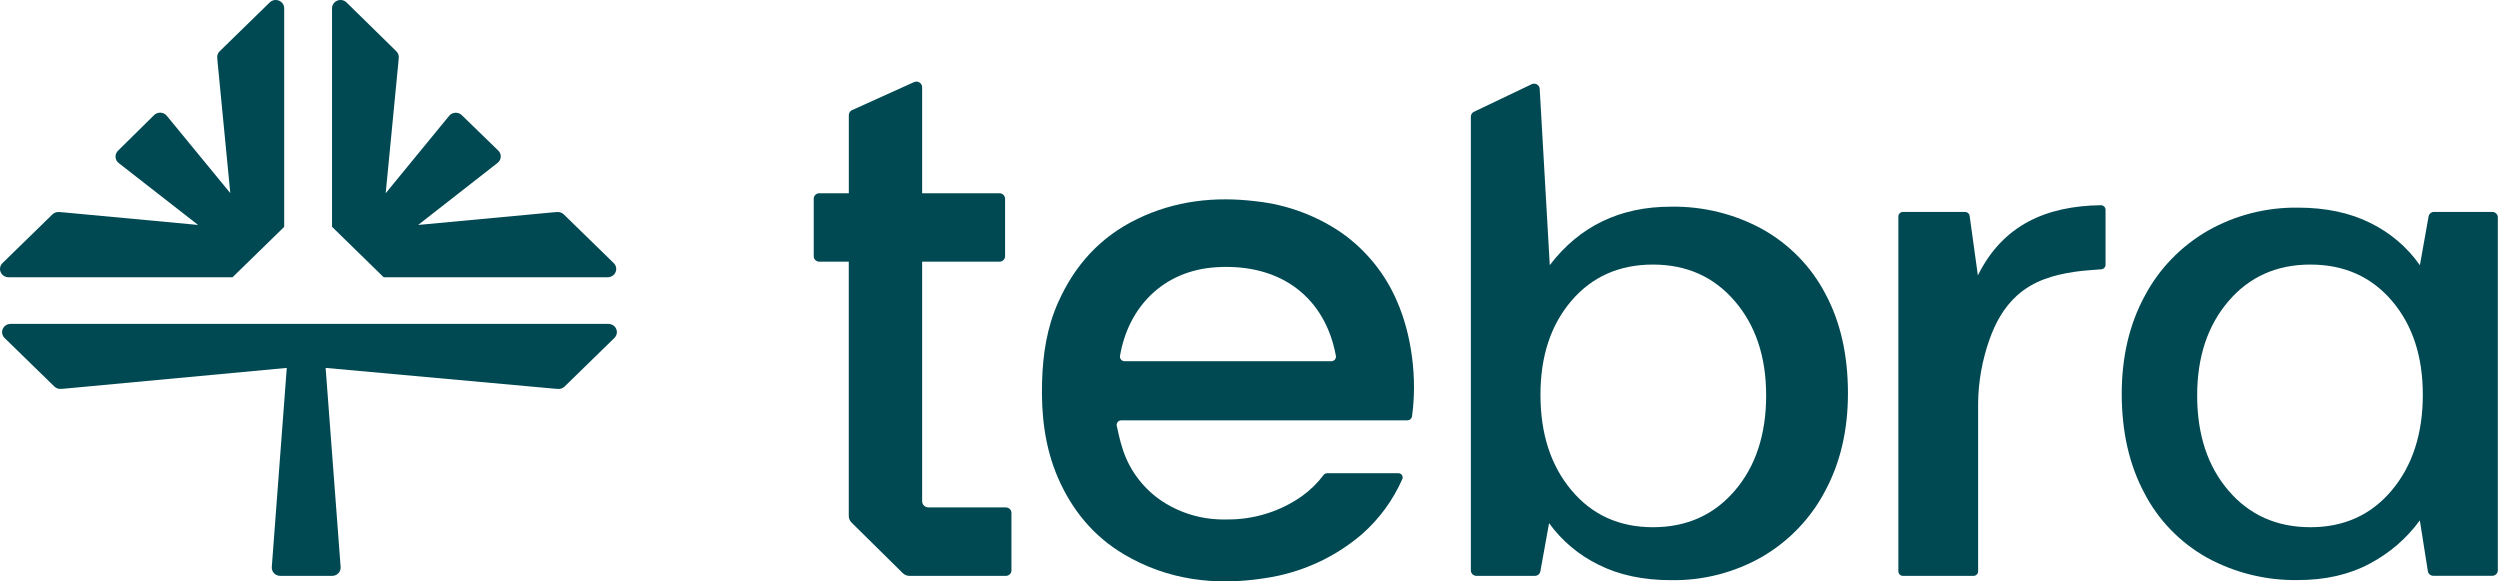
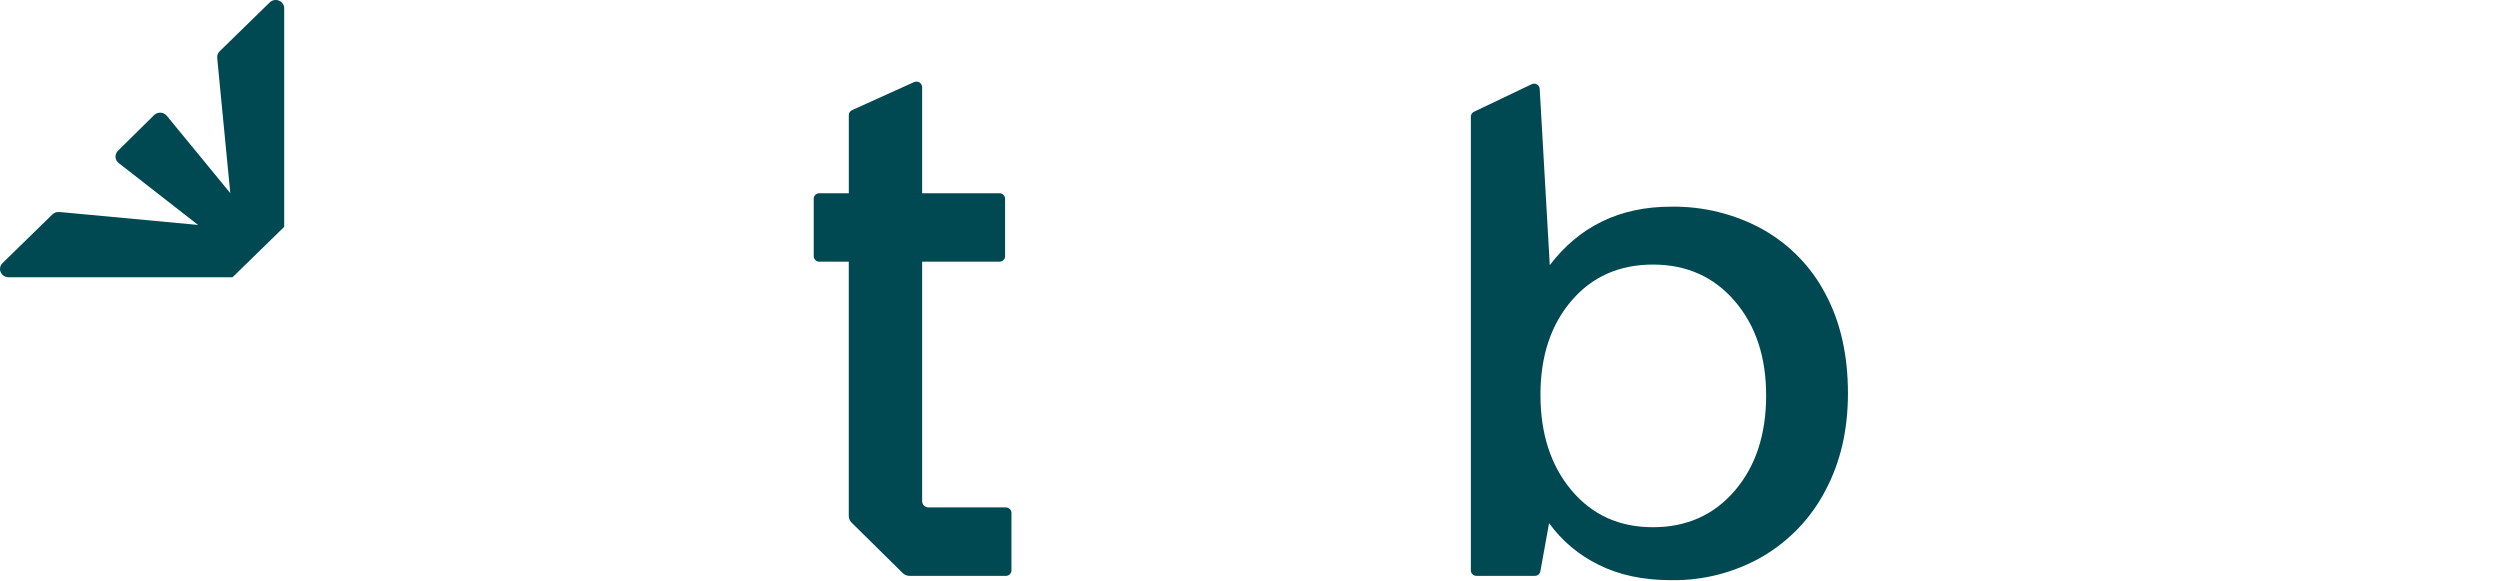
<svg xmlns="http://www.w3.org/2000/svg" width="215" height="50" viewBox="0 0 215 50" fill="none">
-   <path d="M32.996 23.842H52.27C52.413 23.841 52.554 23.799 52.673 23.721C52.792 23.643 52.885 23.532 52.94 23.403C52.995 23.273 53.01 23.131 52.983 22.993C52.955 22.856 52.886 22.729 52.785 22.63L48.487 18.44C48.413 18.368 48.323 18.312 48.225 18.276C48.126 18.241 48.021 18.226 47.916 18.234L47.568 18.261L35.962 19.345L42.786 14.013C42.868 13.95 42.935 13.871 42.983 13.781C43.031 13.691 43.059 13.592 43.065 13.49C43.07 13.389 43.053 13.288 43.015 13.193C42.977 13.099 42.919 13.013 42.844 12.943L39.711 9.901C39.639 9.831 39.552 9.776 39.456 9.741C39.36 9.706 39.258 9.69 39.156 9.696C39.054 9.702 38.955 9.728 38.863 9.773C38.772 9.819 38.692 9.882 38.628 9.96L33.169 16.618L34.266 5.302L34.294 4.965C34.302 4.863 34.288 4.76 34.251 4.664C34.215 4.568 34.157 4.48 34.082 4.408L29.798 0.206C29.695 0.107 29.566 0.04 29.425 0.013C29.284 -0.014 29.138 0.001 29.005 0.054C28.872 0.108 28.759 0.199 28.678 0.315C28.599 0.432 28.556 0.568 28.555 0.708V19.505L32.996 23.842Z" fill="#004952" />
  <path d="M0.726 23.842H20L24.441 19.51V0.708C24.441 0.568 24.398 0.432 24.318 0.315C24.237 0.199 24.124 0.108 23.991 0.054C23.859 0.001 23.713 -0.014 23.572 0.013C23.431 0.04 23.301 0.107 23.199 0.206L18.903 4.398C18.826 4.469 18.766 4.556 18.728 4.652C18.689 4.748 18.673 4.851 18.681 4.954L18.708 5.291L19.805 16.608L14.346 9.96C14.282 9.88 14.201 9.815 14.109 9.768C14.017 9.721 13.915 9.694 13.811 9.689C13.708 9.683 13.604 9.699 13.507 9.736C13.41 9.772 13.322 9.828 13.249 9.901L10.155 12.956C10.08 13.027 10.022 13.112 9.984 13.207C9.946 13.301 9.929 13.402 9.934 13.504C9.94 13.605 9.968 13.704 10.015 13.794C10.063 13.884 10.131 13.963 10.212 14.026L17.035 19.345L5.426 18.261L5.077 18.234C4.972 18.226 4.867 18.241 4.769 18.276C4.67 18.312 4.581 18.368 4.507 18.44L0.211 22.63C0.11 22.729 0.041 22.856 0.014 22.993C-0.014 23.131 0.001 23.273 0.056 23.403C0.111 23.532 0.204 23.643 0.323 23.721C0.442 23.799 0.583 23.841 0.726 23.842Z" fill="#004952" />
-   <path d="M52.32 27.855H0.907C0.763 27.855 0.622 27.896 0.503 27.974C0.383 28.052 0.29 28.163 0.235 28.293C0.18 28.423 0.166 28.566 0.194 28.703C0.222 28.841 0.292 28.968 0.394 29.067L4.674 33.24C4.748 33.312 4.837 33.368 4.936 33.404C5.034 33.44 5.14 33.454 5.244 33.446L5.59 33.419L24.663 31.64L23.374 48.762C23.366 48.859 23.379 48.957 23.412 49.049C23.445 49.141 23.498 49.225 23.566 49.297C23.634 49.369 23.716 49.426 23.808 49.465C23.899 49.504 23.998 49.524 24.098 49.524H28.57C28.67 49.524 28.768 49.504 28.86 49.465C28.952 49.426 29.034 49.369 29.102 49.297C29.17 49.225 29.222 49.141 29.255 49.049C29.288 48.957 29.301 48.859 29.294 48.762L28.004 31.64L47.637 33.422L47.983 33.449C48.088 33.456 48.193 33.442 48.291 33.407C48.39 33.371 48.48 33.315 48.553 33.243L52.833 29.069C52.936 28.97 53.007 28.844 53.036 28.705C53.065 28.567 53.051 28.424 52.996 28.294C52.941 28.163 52.847 28.052 52.727 27.974C52.606 27.895 52.465 27.854 52.32 27.855Z" fill="#004952" />
-   <path d="M115.484 20.097C113.284 18.561 110.717 17.602 108.028 17.312C104.476 16.876 101.05 17.256 97.807 18.829C94.565 20.402 92.398 22.86 90.99 26.028C90.03 28.184 89.685 30.471 89.619 32.804C89.534 35.656 89.844 38.455 90.99 41.098C92.189 43.853 94.027 46.114 96.671 47.679C100.427 49.897 104.514 50.394 108.78 49.723C111.892 49.269 114.803 47.946 117.16 45.913C118.637 44.602 119.808 42.997 120.595 41.207C120.62 41.152 120.632 41.092 120.627 41.032C120.623 40.972 120.603 40.914 120.57 40.863C120.537 40.812 120.491 40.77 120.437 40.741C120.383 40.712 120.322 40.697 120.26 40.696H114.143C114.081 40.697 114.02 40.711 113.964 40.739C113.909 40.766 113.861 40.806 113.825 40.854C113.308 41.543 112.686 42.151 111.981 42.657C110.077 44.006 107.775 44.713 105.422 44.672C103.356 44.719 101.331 44.1 99.662 42.911C98.139 41.803 97.029 40.24 96.501 38.46C96.309 37.869 96.183 37.259 96.04 36.622C96.028 36.565 96.028 36.506 96.042 36.45C96.056 36.393 96.082 36.34 96.12 36.294C96.157 36.249 96.204 36.212 96.258 36.187C96.312 36.162 96.37 36.149 96.43 36.148H121.034C121.13 36.149 121.224 36.115 121.297 36.054C121.37 35.992 121.418 35.907 121.432 35.814C121.887 32.604 121.432 28.826 120.131 25.883C119.146 23.581 117.541 21.581 115.484 20.097ZM114.491 31.065H96.715C96.657 31.065 96.599 31.052 96.546 31.028C96.493 31.004 96.446 30.968 96.409 30.924C96.371 30.881 96.344 30.829 96.328 30.774C96.313 30.719 96.31 30.662 96.32 30.605C97.036 26.402 100.043 23.259 104.613 22.981C110.291 22.636 113.992 25.709 114.886 30.6C114.897 30.657 114.895 30.715 114.88 30.771C114.865 30.826 114.838 30.878 114.801 30.923C114.763 30.967 114.716 31.003 114.662 31.028C114.609 31.052 114.55 31.065 114.491 31.065Z" fill="#004952" />
-   <path d="M180.673 17.648C175.985 17.715 172.252 19.339 170.104 23.673V23.732L169.388 18.561C169.375 18.47 169.33 18.386 169.26 18.325C169.191 18.263 169.101 18.227 169.007 18.224H163.657C163.605 18.224 163.553 18.234 163.505 18.253C163.457 18.273 163.413 18.301 163.376 18.337C163.339 18.373 163.31 18.416 163.29 18.463C163.27 18.51 163.26 18.561 163.26 18.611V49.136C163.26 49.188 163.27 49.238 163.29 49.285C163.31 49.332 163.339 49.375 163.376 49.411C163.413 49.447 163.457 49.475 163.505 49.495C163.553 49.514 163.605 49.524 163.657 49.524H169.72C169.825 49.524 169.927 49.484 170.001 49.411C170.076 49.338 170.118 49.239 170.118 49.136V34.615C170.148 32.768 170.479 30.938 171.097 29.192C171.604 27.777 172.304 26.466 173.459 25.42C174.861 24.152 176.597 23.641 178.435 23.373C179.187 23.264 179.946 23.221 180.712 23.159C180.811 23.151 180.904 23.107 180.972 23.035C181.04 22.963 181.077 22.869 181.077 22.772V18.039C181.077 17.988 181.066 17.936 181.046 17.889C181.026 17.841 180.996 17.798 180.958 17.762C180.921 17.726 180.876 17.697 180.828 17.677C180.779 17.658 180.726 17.648 180.673 17.648Z" fill="#004952" />
  <path d="M77.637 49.287C77.713 49.362 77.804 49.422 77.904 49.463C78.005 49.504 78.112 49.525 78.221 49.525H86.502C86.631 49.525 86.754 49.475 86.844 49.387C86.935 49.298 86.985 49.179 86.985 49.054V44.11C86.985 43.985 86.935 43.865 86.844 43.777C86.754 43.689 86.631 43.639 86.502 43.639H79.853C79.707 43.639 79.568 43.583 79.465 43.482C79.362 43.382 79.304 43.246 79.304 43.104V22.505H85.954C86.082 22.505 86.205 22.455 86.295 22.367C86.386 22.278 86.437 22.158 86.437 22.034V17.09C86.437 16.965 86.386 16.845 86.295 16.757C86.205 16.669 86.082 16.619 85.954 16.619H79.304V7.488C79.303 7.408 79.281 7.329 79.24 7.259C79.199 7.189 79.141 7.131 79.071 7.089C79.001 7.046 78.921 7.022 78.838 7.018C78.756 7.014 78.674 7.03 78.599 7.065L73.272 9.473C73.19 9.511 73.121 9.571 73.072 9.646C73.024 9.721 72.998 9.807 72.998 9.896V16.619H70.463C70.335 16.619 70.212 16.669 70.122 16.757C70.031 16.845 69.981 16.965 69.981 17.09V22.034C69.981 22.158 70.031 22.278 70.122 22.367C70.212 22.455 70.335 22.505 70.463 22.505H72.995V44.378C72.995 44.589 73.081 44.792 73.234 44.942L77.637 49.287Z" fill="#004952" />
  <path d="M151.561 19.706C149.164 18.395 146.453 17.729 143.705 17.774C139.316 17.774 135.841 19.45 133.281 22.801L132.414 7.643C132.41 7.563 132.386 7.485 132.343 7.417C132.3 7.348 132.239 7.292 132.167 7.253C132.096 7.214 132.015 7.194 131.932 7.194C131.85 7.195 131.77 7.216 131.698 7.255L126.738 9.623C126.664 9.663 126.602 9.722 126.56 9.794C126.517 9.865 126.494 9.946 126.494 10.029V49.056C126.494 49.18 126.545 49.299 126.635 49.387C126.725 49.475 126.847 49.524 126.974 49.524H132C132.113 49.524 132.222 49.485 132.308 49.414C132.394 49.343 132.452 49.245 132.472 49.136L133.22 44.99C134.319 46.511 135.786 47.742 137.492 48.575C139.253 49.456 141.327 49.895 143.713 49.894C146.473 49.938 149.192 49.237 151.57 47.868C153.882 46.512 155.756 44.547 156.976 42.199C158.275 39.77 158.924 36.982 158.924 33.834C158.924 30.524 158.275 27.664 156.976 25.254C155.762 22.931 153.881 21.003 151.561 19.706ZM149.194 42.194C147.398 44.292 145.051 45.34 142.152 45.34C139.254 45.34 136.917 44.28 135.143 42.159C133.366 40.041 132.478 37.303 132.48 33.946C132.48 30.634 133.368 27.941 135.143 25.867C136.919 23.793 139.255 22.755 142.152 22.753C145.049 22.753 147.396 23.802 149.194 25.899C150.992 27.997 151.89 30.699 151.888 34.008C151.888 37.368 150.99 40.097 149.194 42.194Z" fill="#004952" />
-   <path d="M214.336 18.224H209.33C209.217 18.223 209.108 18.262 209.021 18.333C208.934 18.404 208.877 18.503 208.858 18.611L208.112 22.809C207.029 21.263 205.56 20.011 203.843 19.171C202.088 18.297 200.019 17.859 197.638 17.857C194.91 17.817 192.221 18.505 189.864 19.845C187.551 21.183 185.671 23.131 184.441 25.463C183.128 27.887 182.471 30.689 182.469 33.869C182.469 37.129 183.116 39.972 184.411 42.397C185.612 44.725 187.486 46.658 189.801 47.959C192.193 49.267 194.897 49.932 197.638 49.885C199.977 49.885 202.025 49.417 203.78 48.481C205.497 47.578 206.977 46.302 208.106 44.752L208.795 49.123C208.812 49.233 208.869 49.334 208.956 49.407C209.043 49.479 209.155 49.519 209.269 49.519H214.334C214.46 49.519 214.582 49.47 214.673 49.382C214.764 49.294 214.814 49.175 214.814 49.051V18.692C214.814 18.568 214.764 18.449 214.673 18.362C214.584 18.274 214.464 18.224 214.336 18.224ZM205.701 42.159C203.925 44.282 201.588 45.342 198.692 45.34C195.795 45.338 193.447 44.29 191.651 42.194C189.854 40.097 188.956 37.37 188.956 34.013C188.956 30.701 189.854 27.997 191.651 25.899C193.445 23.802 195.793 22.753 198.692 22.753C201.59 22.753 203.927 23.791 205.701 25.867C207.475 27.943 208.362 30.636 208.362 33.946C208.362 37.303 207.475 40.041 205.701 42.159Z" fill="#004952" />
</svg>